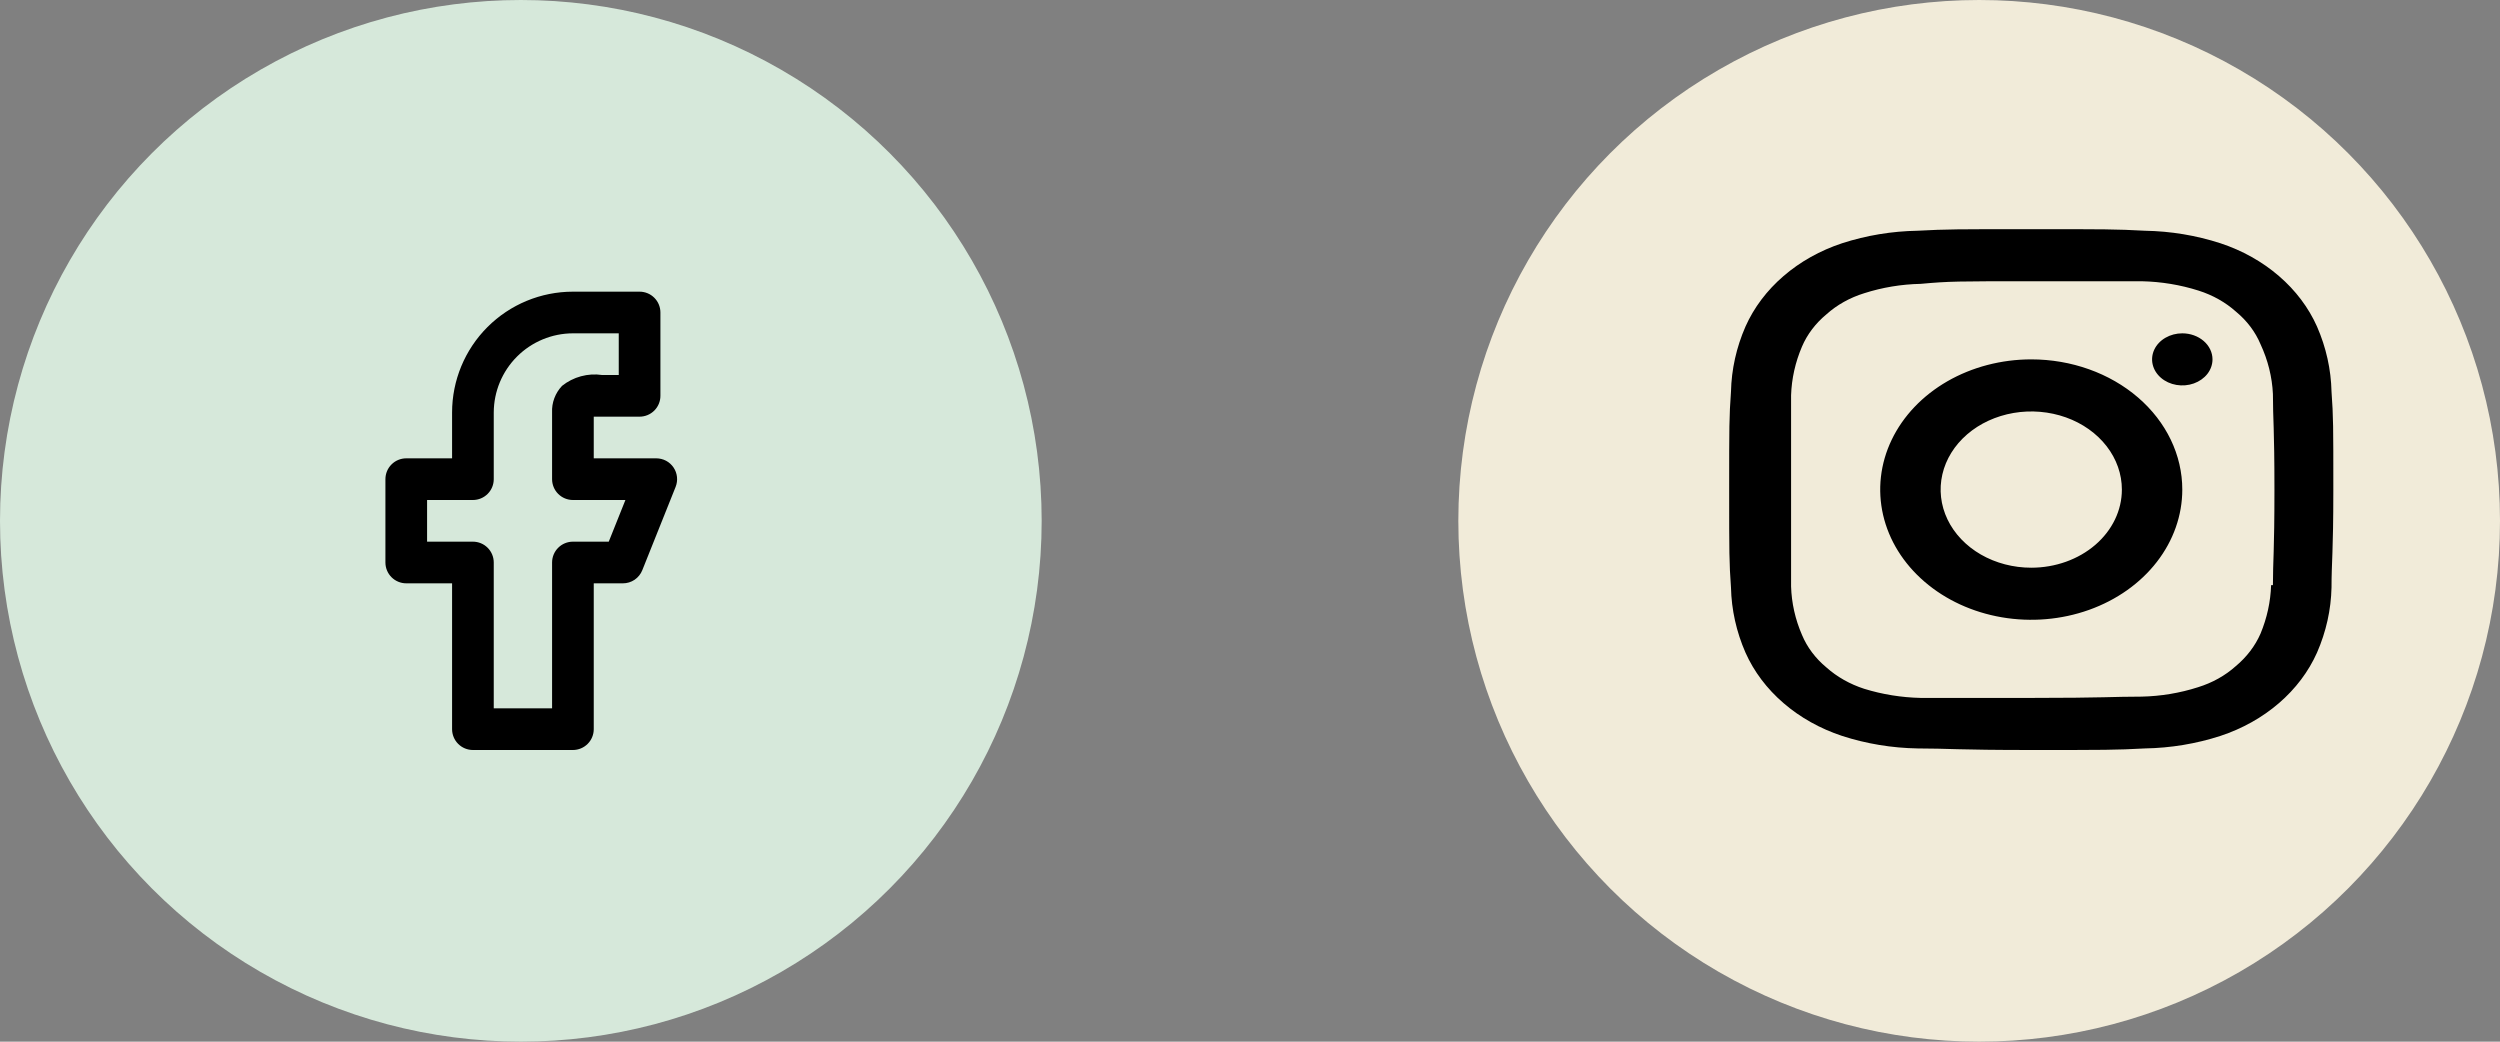
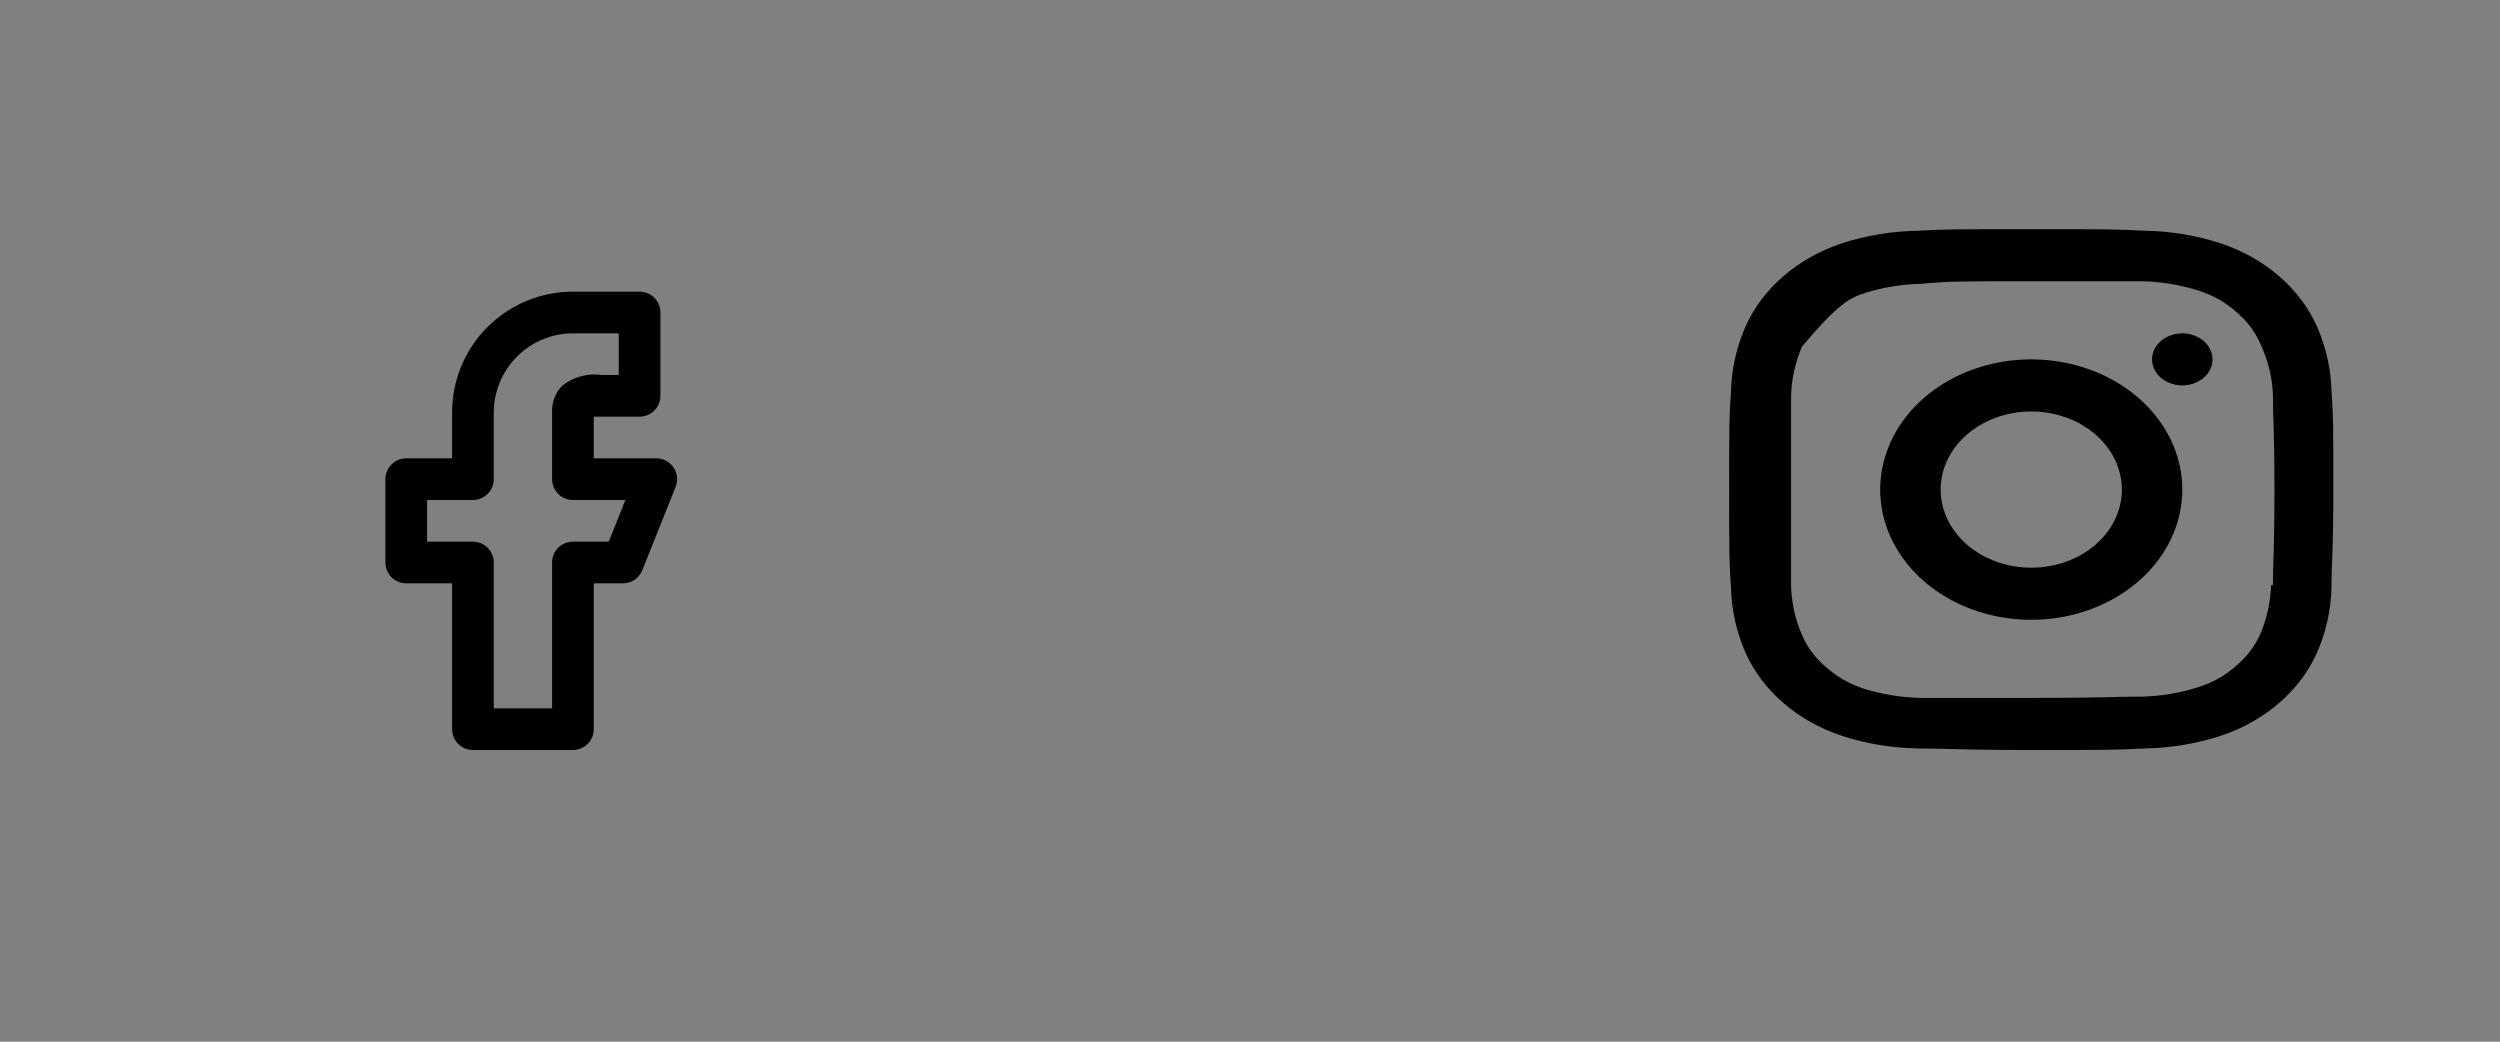
<svg xmlns="http://www.w3.org/2000/svg" width="120" height="50" viewBox="0 0 120 50" fill="none">
  <rect x="0" y="0" width="120" height="50" fill="#808080" stroke="none" />
-   <circle cx="95" cy="25" r="25" fill="#F1EBD9" />
-   <path d="M97.5 17.25C96.066 17.25 94.664 17.617 93.472 18.303C92.28 18.99 91.351 19.966 90.802 21.108C90.253 22.25 90.11 23.507 90.389 24.719C90.669 25.932 91.359 27.045 92.374 27.919C93.387 28.794 94.679 29.389 96.086 29.63C97.492 29.871 98.95 29.747 100.274 29.274C101.599 28.801 102.732 28 103.528 26.972C104.325 25.945 104.75 24.736 104.75 23.5C104.75 21.842 103.986 20.253 102.627 19.081C101.267 17.909 99.423 17.25 97.5 17.25ZM97.5 27.25C96.64 27.25 95.799 27.03 95.083 26.618C94.368 26.206 93.81 25.62 93.481 24.935C93.152 24.25 93.066 23.496 93.234 22.768C93.401 22.041 93.816 21.373 94.424 20.848C95.032 20.324 95.808 19.967 96.651 19.822C97.495 19.677 98.37 19.752 99.165 20.035C99.96 20.319 100.639 20.8 101.117 21.417C101.595 22.033 101.85 22.758 101.85 23.5C101.85 24.495 101.392 25.448 100.576 26.152C99.76 26.855 98.654 27.25 97.5 27.25ZM104.75 16C104.463 16 104.183 16.073 103.944 16.211C103.706 16.348 103.52 16.543 103.41 16.772C103.301 17 103.272 17.251 103.328 17.494C103.384 17.736 103.522 17.959 103.725 18.134C103.927 18.309 104.186 18.428 104.467 18.476C104.748 18.524 105.04 18.5 105.305 18.405C105.57 18.31 105.796 18.15 105.956 17.945C106.115 17.739 106.2 17.497 106.2 17.25C106.2 16.919 106.047 16.601 105.775 16.366C105.503 16.132 105.135 16 104.75 16ZM111.913 18.8C111.889 17.732 111.654 16.675 111.217 15.675C110.812 14.765 110.19 13.939 109.39 13.25C108.591 12.56 107.633 12.024 106.577 11.675C105.417 11.299 104.191 11.096 102.952 11.075C101.546 11 101.082 11 97.5 11C93.918 11 93.454 11 92.048 11.075C90.809 11.096 89.583 11.299 88.423 11.675C87.368 12.024 86.409 12.56 85.61 13.25C84.81 13.939 84.188 14.765 83.783 15.675C83.346 16.675 83.111 17.732 83.087 18.8C83 20.025 83 20.425 83 23.5C83 26.575 83 26.975 83.087 28.2C83.111 29.268 83.346 30.325 83.783 31.325C84.188 32.235 84.81 33.061 85.61 33.75C86.409 34.44 87.368 34.976 88.423 35.325C89.583 35.701 90.809 35.904 92.048 35.925C93.498 35.925 93.918 36 97.5 36C101.082 36 101.546 36 102.952 35.925C104.191 35.904 105.417 35.701 106.577 35.325C107.633 34.976 108.591 34.44 109.39 33.75C110.19 33.061 110.812 32.235 111.217 31.325C111.654 30.325 111.889 29.268 111.913 28.2C111.913 26.95 112 26.575 112 23.5C112 20.425 112 20.025 111.913 18.8ZM109.013 28.087C108.988 28.881 108.816 29.666 108.506 30.413C108.249 31.003 107.842 31.537 107.317 31.975C106.811 32.429 106.191 32.775 105.504 32.987C104.635 33.266 103.719 33.419 102.792 33.438C101.43 33.438 101.009 33.5 97.486 33.5C93.962 33.5 93.556 33.5 92.193 33.5C91.268 33.479 90.353 33.332 89.481 33.062C88.797 32.841 88.177 32.491 87.669 32.038C87.143 31.602 86.741 31.067 86.495 30.475C86.172 29.73 85.996 28.945 85.972 28.15C85.972 26.9 85.972 26.587 85.972 23.562C85.972 20.538 85.972 20.175 85.972 18.975C85.998 18.177 86.174 17.387 86.495 16.637C86.745 16.051 87.146 15.521 87.669 15.088C88.174 14.634 88.795 14.287 89.481 14.075C90.35 13.796 91.266 13.644 92.193 13.625C93.556 13.5 93.977 13.5 97.5 13.5C101.024 13.5 101.444 13.5 102.807 13.5C103.738 13.52 104.659 13.672 105.533 13.95C106.214 14.166 106.828 14.512 107.331 14.963C107.857 15.398 108.259 15.933 108.506 16.525C108.86 17.286 109.062 18.093 109.1 18.913C109.1 20.163 109.173 20.475 109.173 23.5C109.173 26.525 109.1 26.887 109.1 28.087H109.013Z" fill="black" />
-   <circle cx="25" cy="25" r="25" fill="#D6E8DA" />
+   <path d="M97.5 17.25C96.066 17.25 94.664 17.617 93.472 18.303C92.28 18.99 91.351 19.966 90.802 21.108C90.253 22.25 90.11 23.507 90.389 24.719C90.669 25.932 91.359 27.045 92.374 27.919C93.387 28.794 94.679 29.389 96.086 29.63C97.492 29.871 98.95 29.747 100.274 29.274C101.599 28.801 102.732 28 103.528 26.972C104.325 25.945 104.75 24.736 104.75 23.5C104.75 21.842 103.986 20.253 102.627 19.081C101.267 17.909 99.423 17.25 97.5 17.25ZM97.5 27.25C96.64 27.25 95.799 27.03 95.083 26.618C94.368 26.206 93.81 25.62 93.481 24.935C93.152 24.25 93.066 23.496 93.234 22.768C93.401 22.041 93.816 21.373 94.424 20.848C95.032 20.324 95.808 19.967 96.651 19.822C97.495 19.677 98.37 19.752 99.165 20.035C99.96 20.319 100.639 20.8 101.117 21.417C101.595 22.033 101.85 22.758 101.85 23.5C101.85 24.495 101.392 25.448 100.576 26.152C99.76 26.855 98.654 27.25 97.5 27.25ZM104.75 16C104.463 16 104.183 16.073 103.944 16.211C103.706 16.348 103.52 16.543 103.41 16.772C103.301 17 103.272 17.251 103.328 17.494C103.384 17.736 103.522 17.959 103.725 18.134C103.927 18.309 104.186 18.428 104.467 18.476C104.748 18.524 105.04 18.5 105.305 18.405C105.57 18.31 105.796 18.15 105.956 17.945C106.115 17.739 106.2 17.497 106.2 17.25C106.2 16.919 106.047 16.601 105.775 16.366C105.503 16.132 105.135 16 104.75 16ZM111.913 18.8C111.889 17.732 111.654 16.675 111.217 15.675C110.812 14.765 110.19 13.939 109.39 13.25C108.591 12.56 107.633 12.024 106.577 11.675C105.417 11.299 104.191 11.096 102.952 11.075C101.546 11 101.082 11 97.5 11C93.918 11 93.454 11 92.048 11.075C90.809 11.096 89.583 11.299 88.423 11.675C87.368 12.024 86.409 12.56 85.61 13.25C84.81 13.939 84.188 14.765 83.783 15.675C83.346 16.675 83.111 17.732 83.087 18.8C83 20.025 83 20.425 83 23.5C83 26.575 83 26.975 83.087 28.2C83.111 29.268 83.346 30.325 83.783 31.325C84.188 32.235 84.81 33.061 85.61 33.75C86.409 34.44 87.368 34.976 88.423 35.325C89.583 35.701 90.809 35.904 92.048 35.925C93.498 35.925 93.918 36 97.5 36C101.082 36 101.546 36 102.952 35.925C104.191 35.904 105.417 35.701 106.577 35.325C107.633 34.976 108.591 34.44 109.39 33.75C110.19 33.061 110.812 32.235 111.217 31.325C111.654 30.325 111.889 29.268 111.913 28.2C111.913 26.95 112 26.575 112 23.5C112 20.425 112 20.025 111.913 18.8ZM109.013 28.087C108.988 28.881 108.816 29.666 108.506 30.413C108.249 31.003 107.842 31.537 107.317 31.975C106.811 32.429 106.191 32.775 105.504 32.987C104.635 33.266 103.719 33.419 102.792 33.438C101.43 33.438 101.009 33.5 97.486 33.5C93.962 33.5 93.556 33.5 92.193 33.5C91.268 33.479 90.353 33.332 89.481 33.062C88.797 32.841 88.177 32.491 87.669 32.038C87.143 31.602 86.741 31.067 86.495 30.475C86.172 29.73 85.996 28.945 85.972 28.15C85.972 26.9 85.972 26.587 85.972 23.562C85.972 20.538 85.972 20.175 85.972 18.975C85.998 18.177 86.174 17.387 86.495 16.637C88.174 14.634 88.795 14.287 89.481 14.075C90.35 13.796 91.266 13.644 92.193 13.625C93.556 13.5 93.977 13.5 97.5 13.5C101.024 13.5 101.444 13.5 102.807 13.5C103.738 13.52 104.659 13.672 105.533 13.95C106.214 14.166 106.828 14.512 107.331 14.963C107.857 15.398 108.259 15.933 108.506 16.525C108.86 17.286 109.062 18.093 109.1 18.913C109.1 20.163 109.173 20.475 109.173 23.5C109.173 26.525 109.1 26.887 109.1 28.087H109.013Z" fill="black" />
  <path d="M32.33 22.44C32.238 22.304 32.115 22.193 31.97 22.116C31.825 22.04 31.664 22 31.5 22H28.5V20H30.7C30.965 20 31.22 19.894 31.407 19.707C31.595 19.519 31.7 19.265 31.7 19V15C31.7 14.735 31.595 14.48 31.407 14.293C31.22 14.105 30.965 14 30.7 14H27.5C25.962 14 24.486 14.611 23.399 15.698C22.311 16.786 21.7 18.262 21.7 19.8V22H19.5C19.235 22 18.98 22.105 18.793 22.293C18.605 22.48 18.5 22.735 18.5 23V27C18.5 27.265 18.605 27.519 18.793 27.707C18.98 27.894 19.235 28 19.5 28H21.7V35C21.7 35.265 21.805 35.519 21.993 35.707C22.18 35.894 22.435 36 22.7 36H27.5C27.765 36 28.02 35.894 28.207 35.707C28.395 35.519 28.5 35.265 28.5 35V28H29.9C30.1 28 30.296 27.94 30.462 27.828C30.628 27.715 30.756 27.556 30.83 27.37L32.43 23.37C32.49 23.218 32.513 23.054 32.495 22.892C32.478 22.73 32.421 22.575 32.33 22.44ZM29.22 26H27.5C27.235 26 26.98 26.105 26.793 26.293C26.605 26.48 26.5 26.735 26.5 27V34H23.7V27C23.7 26.735 23.595 26.48 23.407 26.293C23.22 26.105 22.965 26 22.7 26H20.5V24H22.7C22.965 24 23.22 23.894 23.407 23.707C23.595 23.519 23.7 23.265 23.7 23V19.8C23.703 18.793 24.104 17.828 24.816 17.116C25.528 16.404 26.493 16.002 27.5 16H29.7V18H28.9C28.561 17.95 28.216 17.971 27.886 18.061C27.556 18.15 27.247 18.306 26.98 18.52C26.818 18.69 26.692 18.891 26.609 19.111C26.526 19.331 26.489 19.565 26.5 19.8V23C26.5 23.265 26.605 23.519 26.793 23.707C26.98 23.894 27.235 24 27.5 24H30.02L29.22 26Z" fill="black" />
</svg>